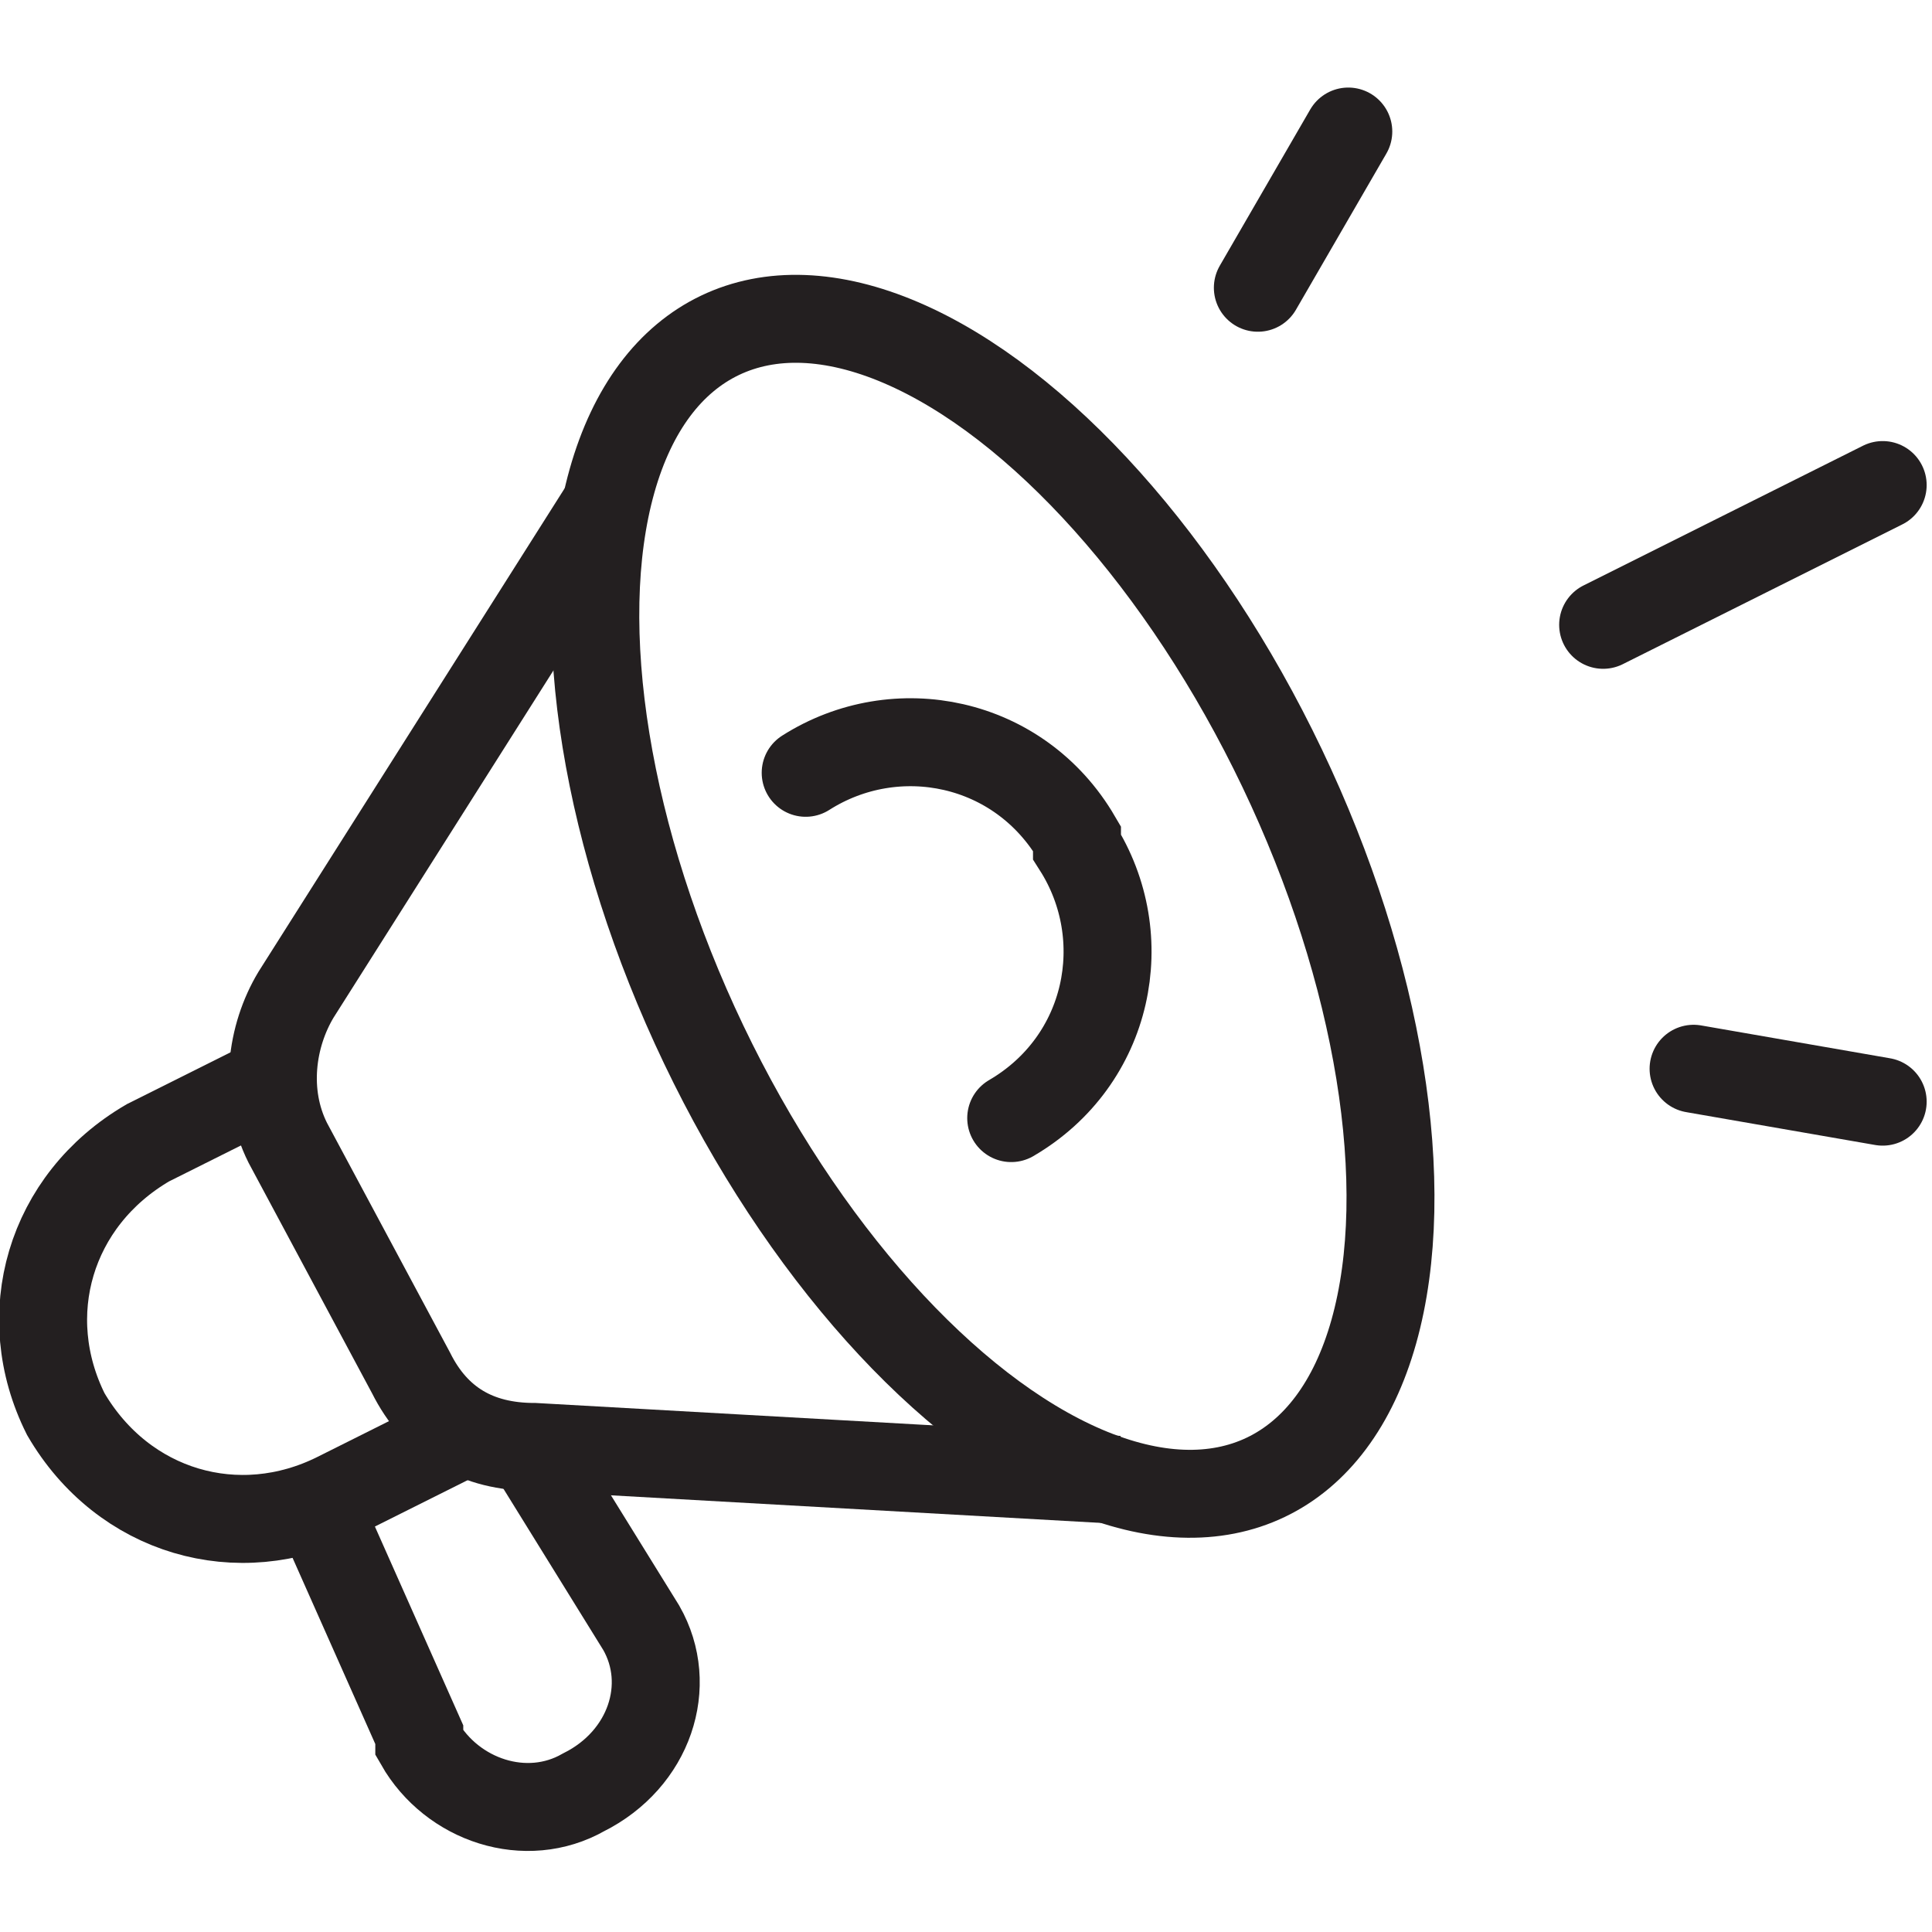
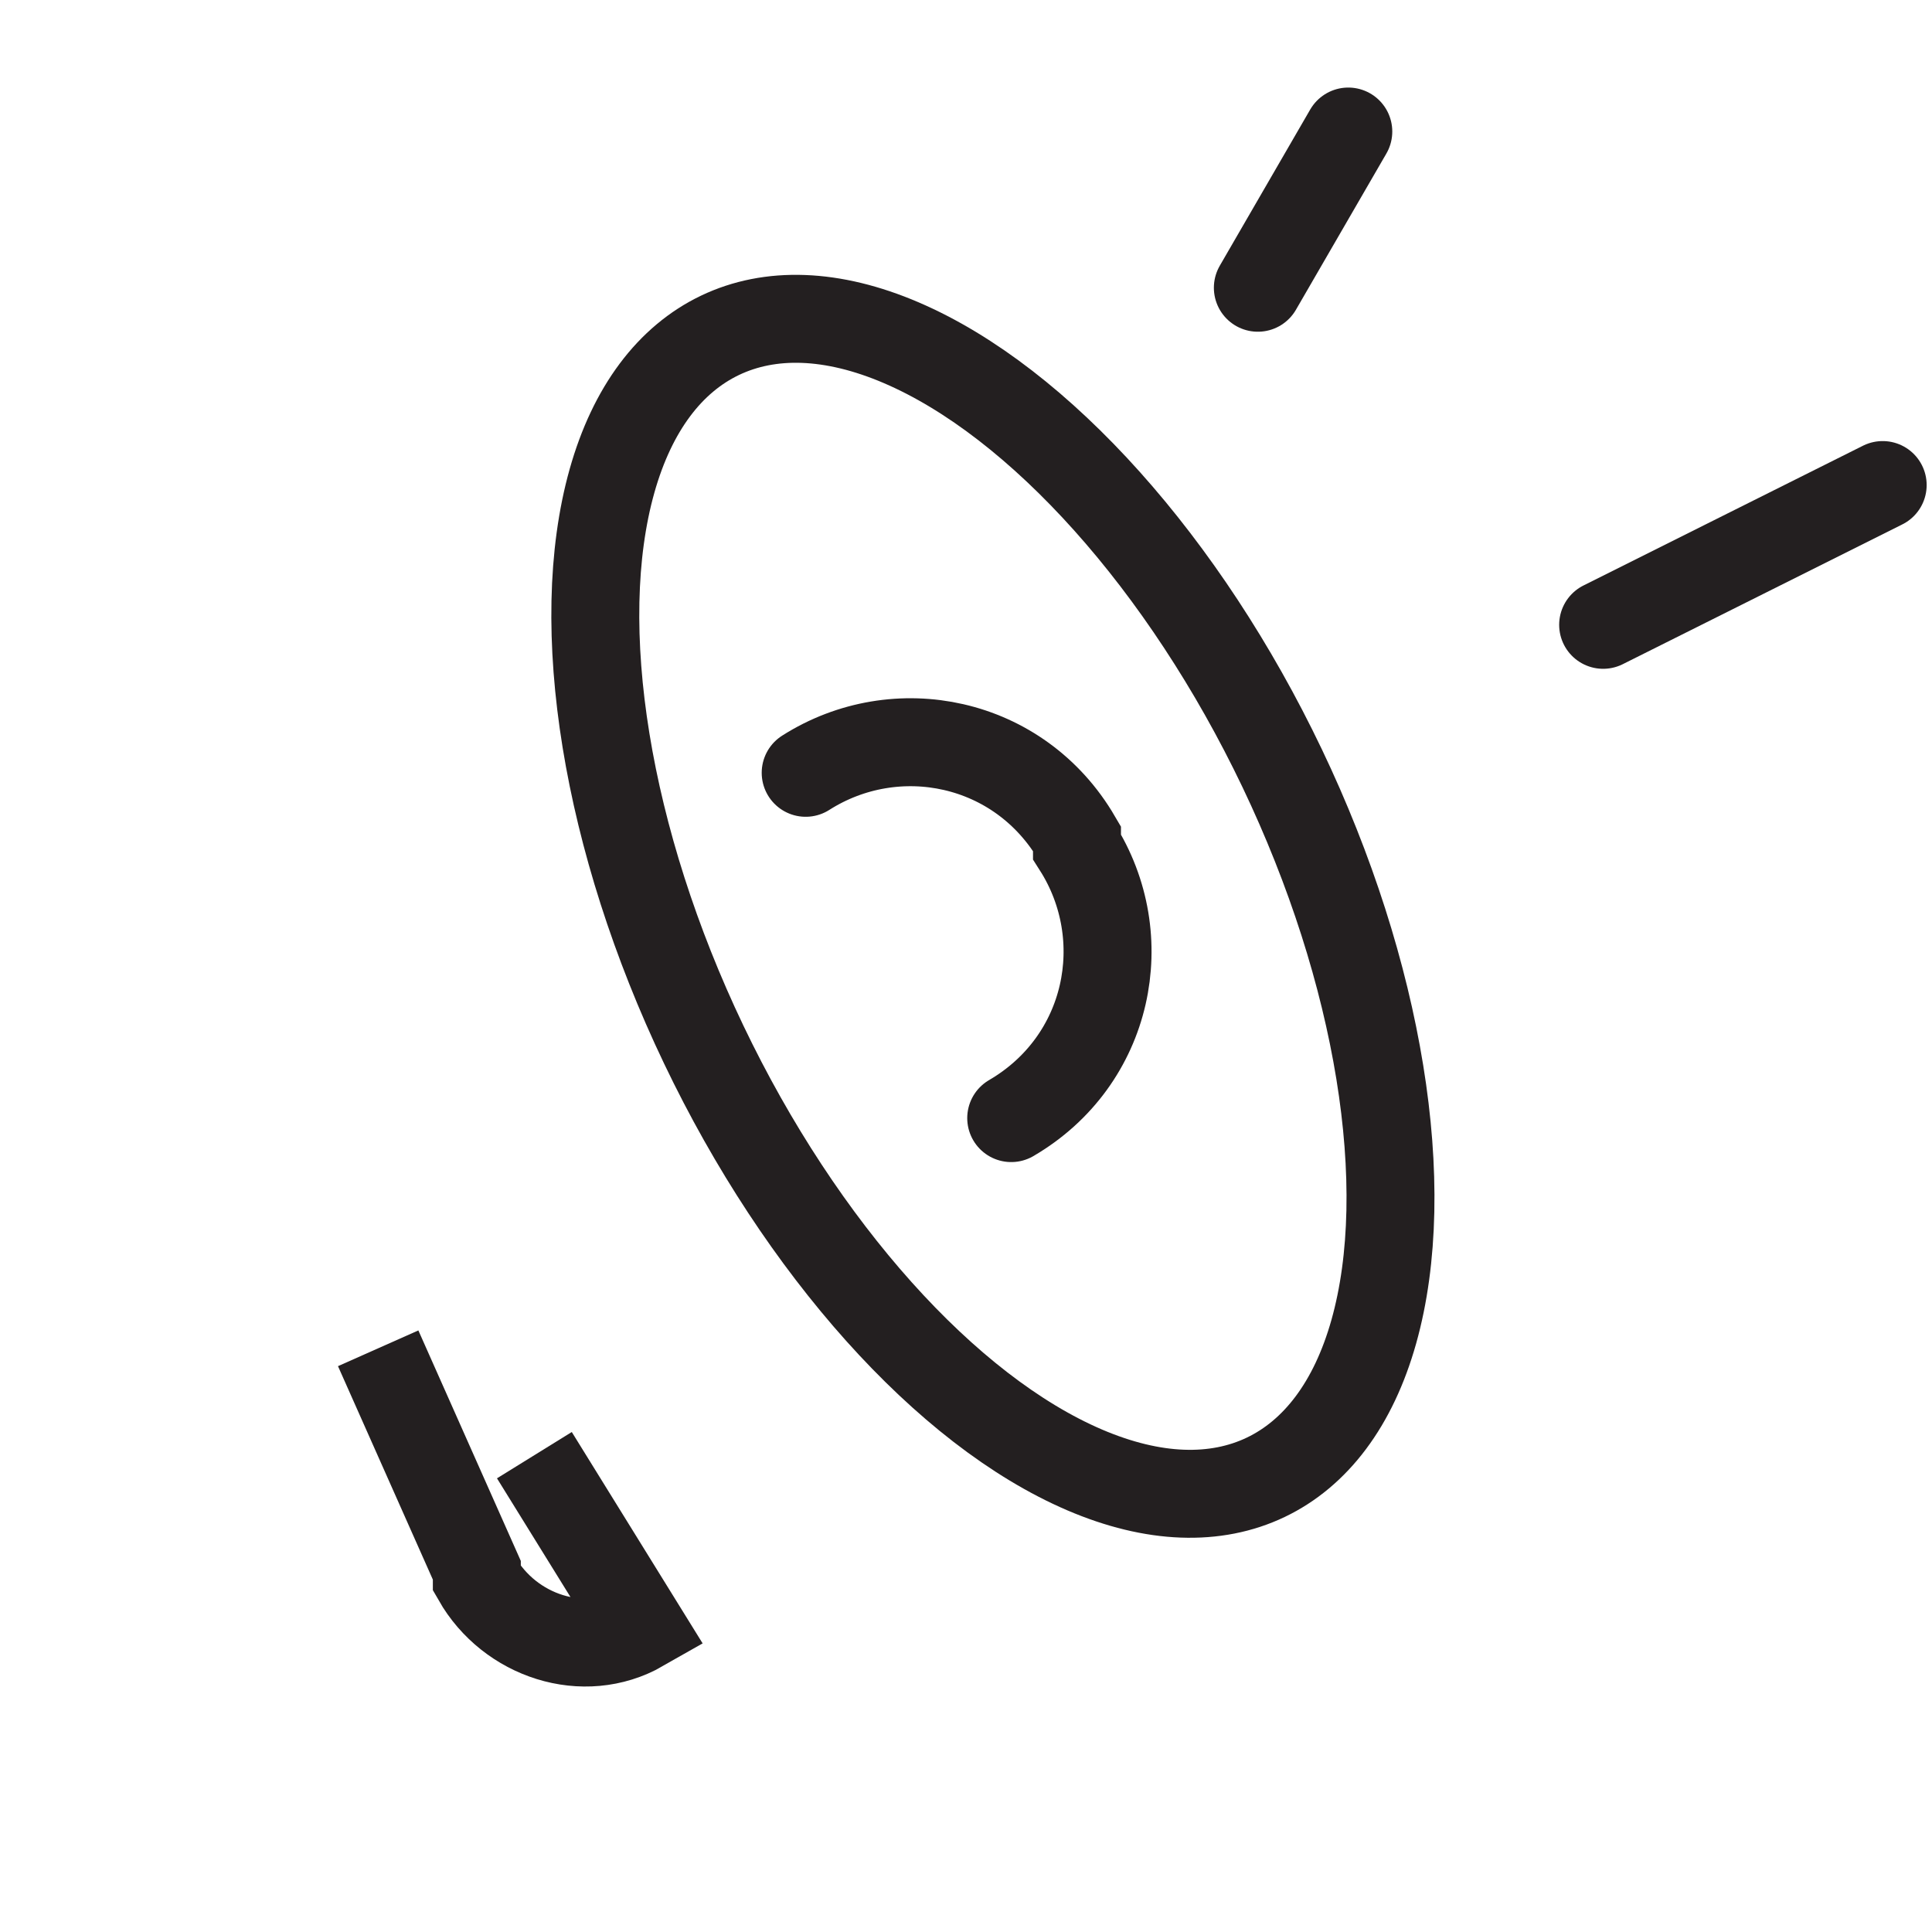
<svg xmlns="http://www.w3.org/2000/svg" version="1.1" id="Layer_1" x="0px" y="0px" viewBox="0 0 23.5 23.5" style="enable-background:new 0 0 23.5 23.5;" xml:space="preserve">
  <style type="text/css">
	.st0{fill:none;stroke:#231F20;stroke-width:1.07;stroke-miterlimit:10;}
	.st1{fill:none;stroke:#231F20;stroke-width:1.07;stroke-linecap:round;stroke-miterlimit:10;}
</style>
  <g id="Layer_2_1_">
    <g id="Layer_1-2">
      <ellipse transform="matrix(0.902 -0.431 0.431 0.902 -3.578 6.317)" class="st0" cx="12.1" cy="11" rx="3.9" ry="7.7" />
-       <path class="st0" d="M7.4,6.1l-3.8,6c-0.3,0.5-0.4,1.2-0.1,1.8L5,16.7c0.3,0.6,0.8,0.9,1.5,0.9l7.1,0.4" />
-       <path class="st0" d="M5.5,17.5l-1.4,0.7c-1.2,0.6-2.6,0.2-3.3-1l0,0c-0.6-1.2-0.2-2.6,1-3.3l1.4-0.7" />
-       <path class="st0" d="M6.5,17.7l1.3,2.1c0.4,0.7,0.1,1.6-0.7,2c0,0,0,0,0,0l0,0c-0.7,0.4-1.6,0.1-2-0.6c0,0,0-0.1,0-0.1l-1.2-2.7" />
+       <path class="st0" d="M6.5,17.7l1.3,2.1c0,0,0,0,0,0l0,0c-0.7,0.4-1.6,0.1-2-0.6c0,0,0-0.1,0-0.1l-1.2-2.7" />
      <path class="st1" d="M9.8,9.4c1.1-0.7,2.6-0.4,3.3,0.8v0.1c0.7,1.1,0.4,2.6-0.8,3.3" />
      <line class="st1" x1="15.3" y1="3.5" x2="16.4" y2="1.6" />
      <line class="st1" x1="19.5" y1="7.6" x2="22.9" y2="5.9" />
-       <line class="st1" x1="20.6" y1="13" x2="22.9" y2="13.4" />
    </g>
  </g>
</svg>